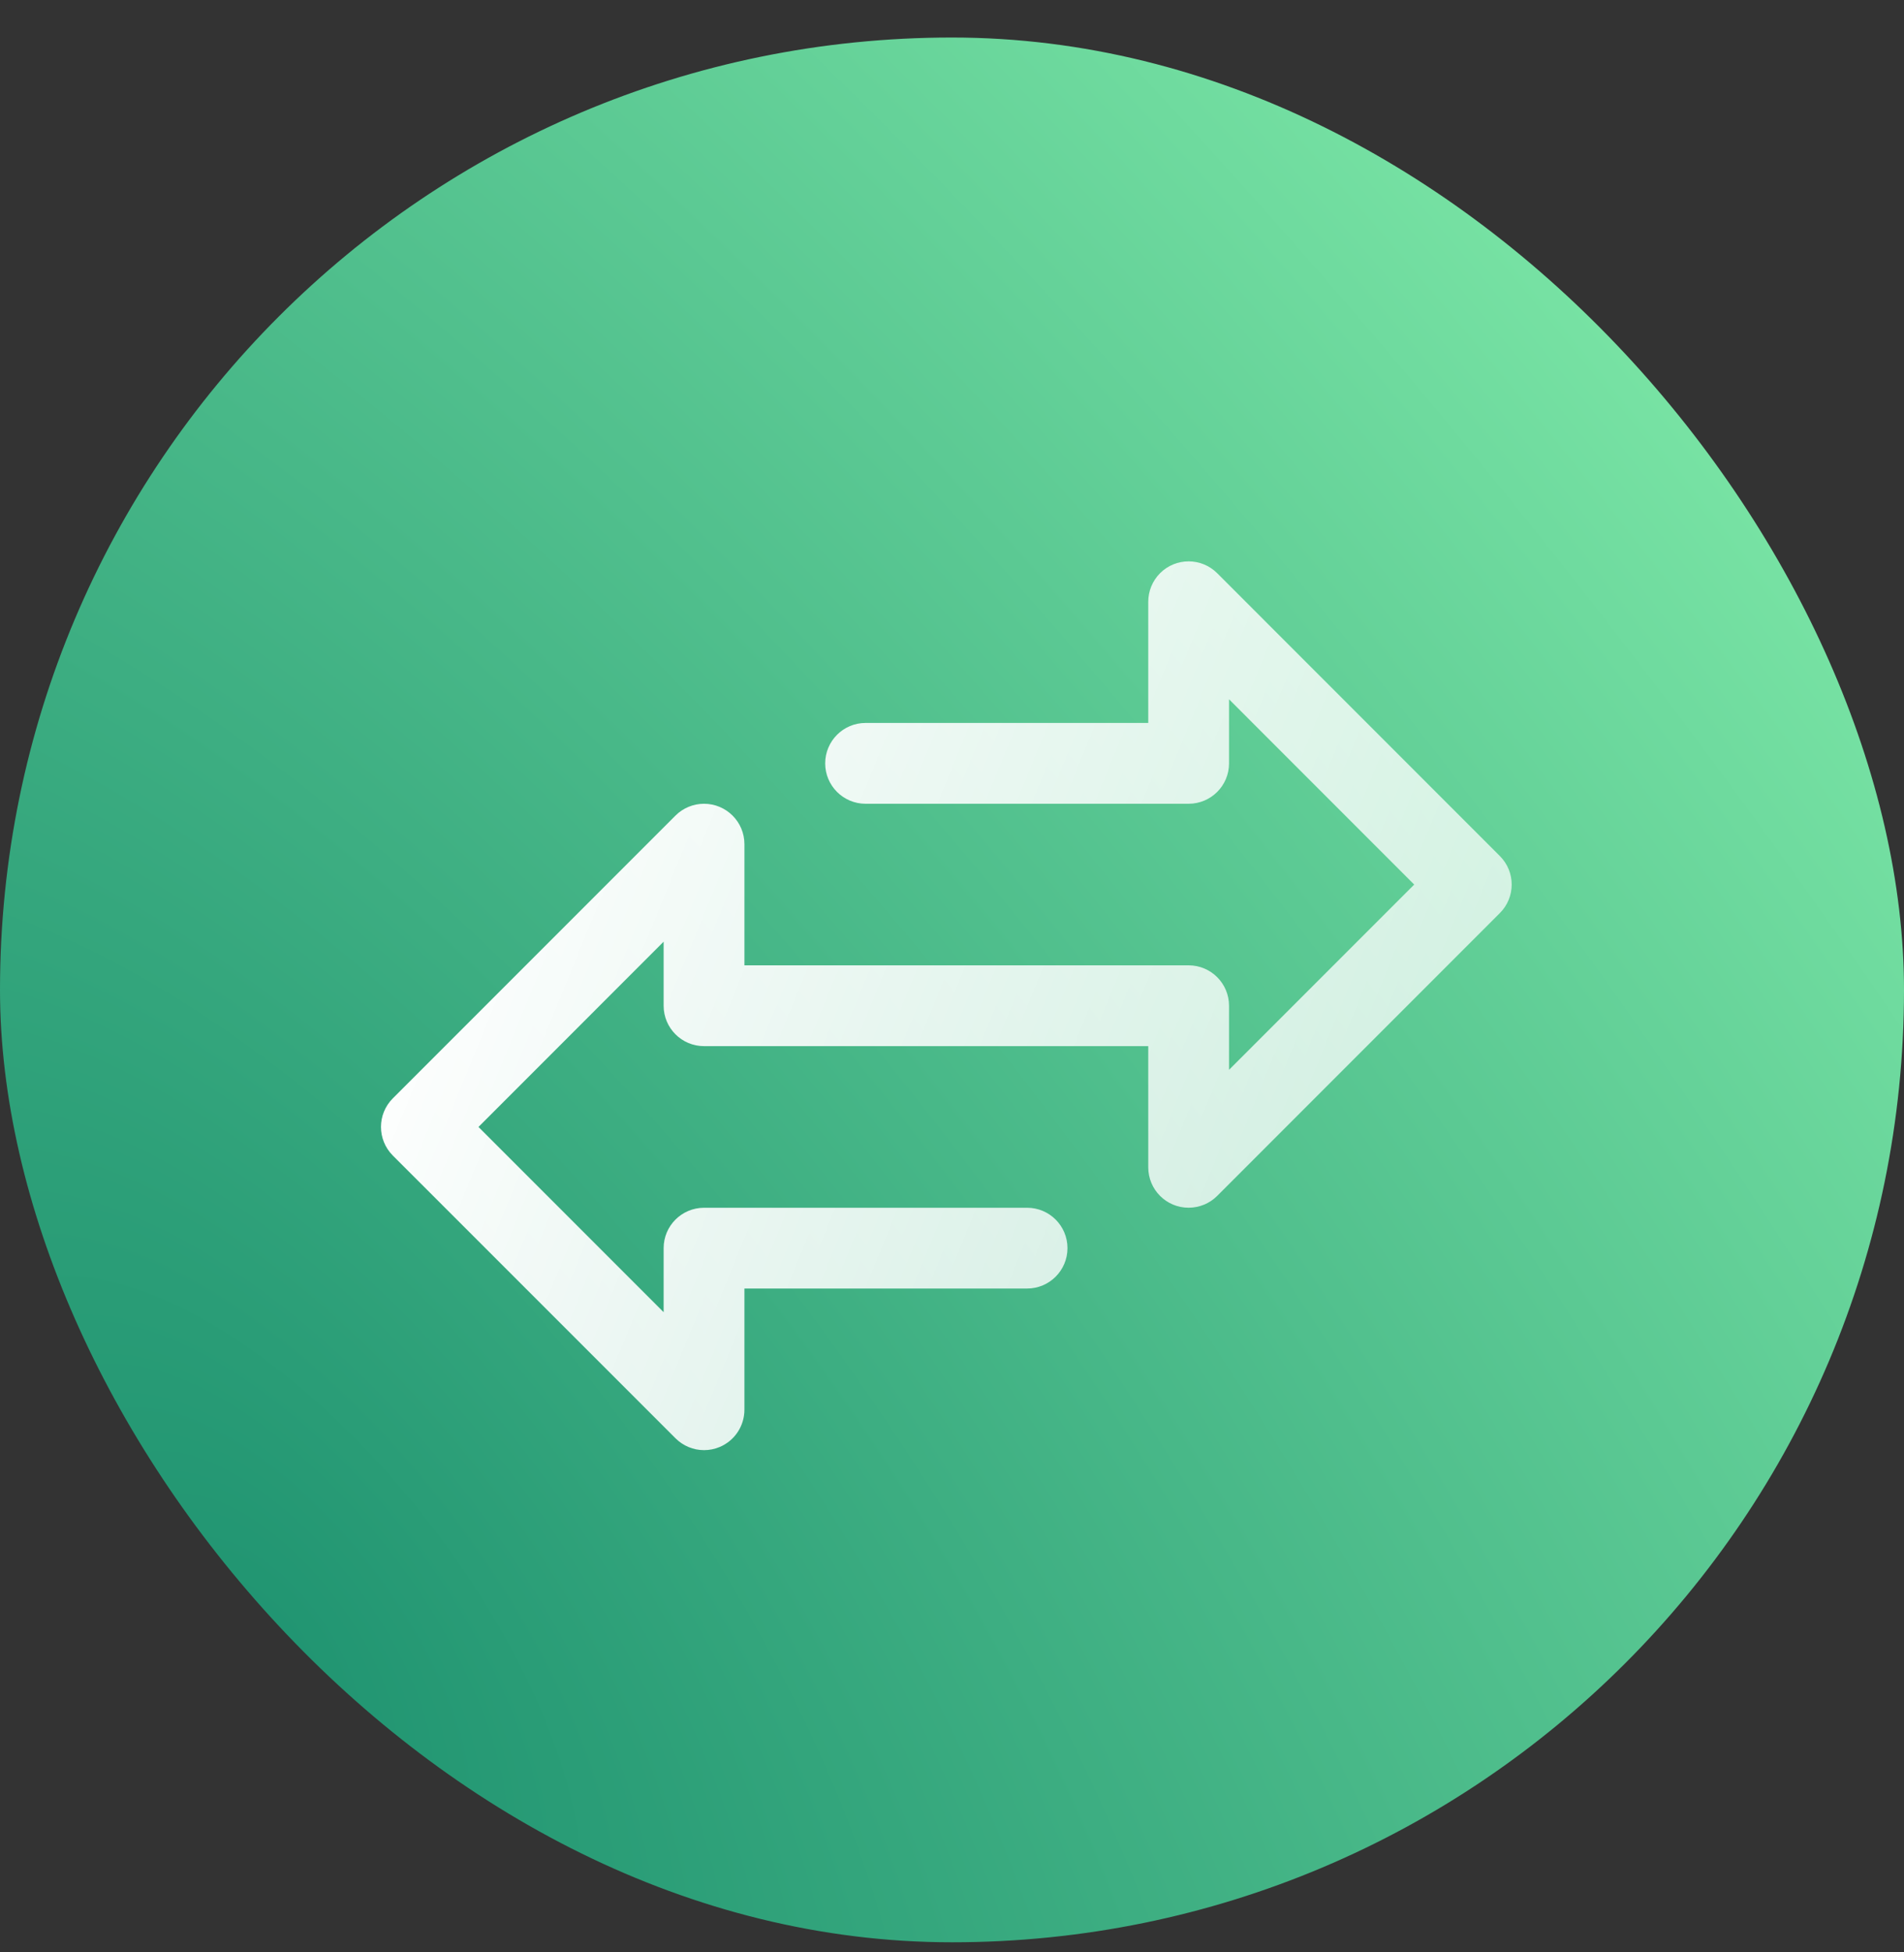
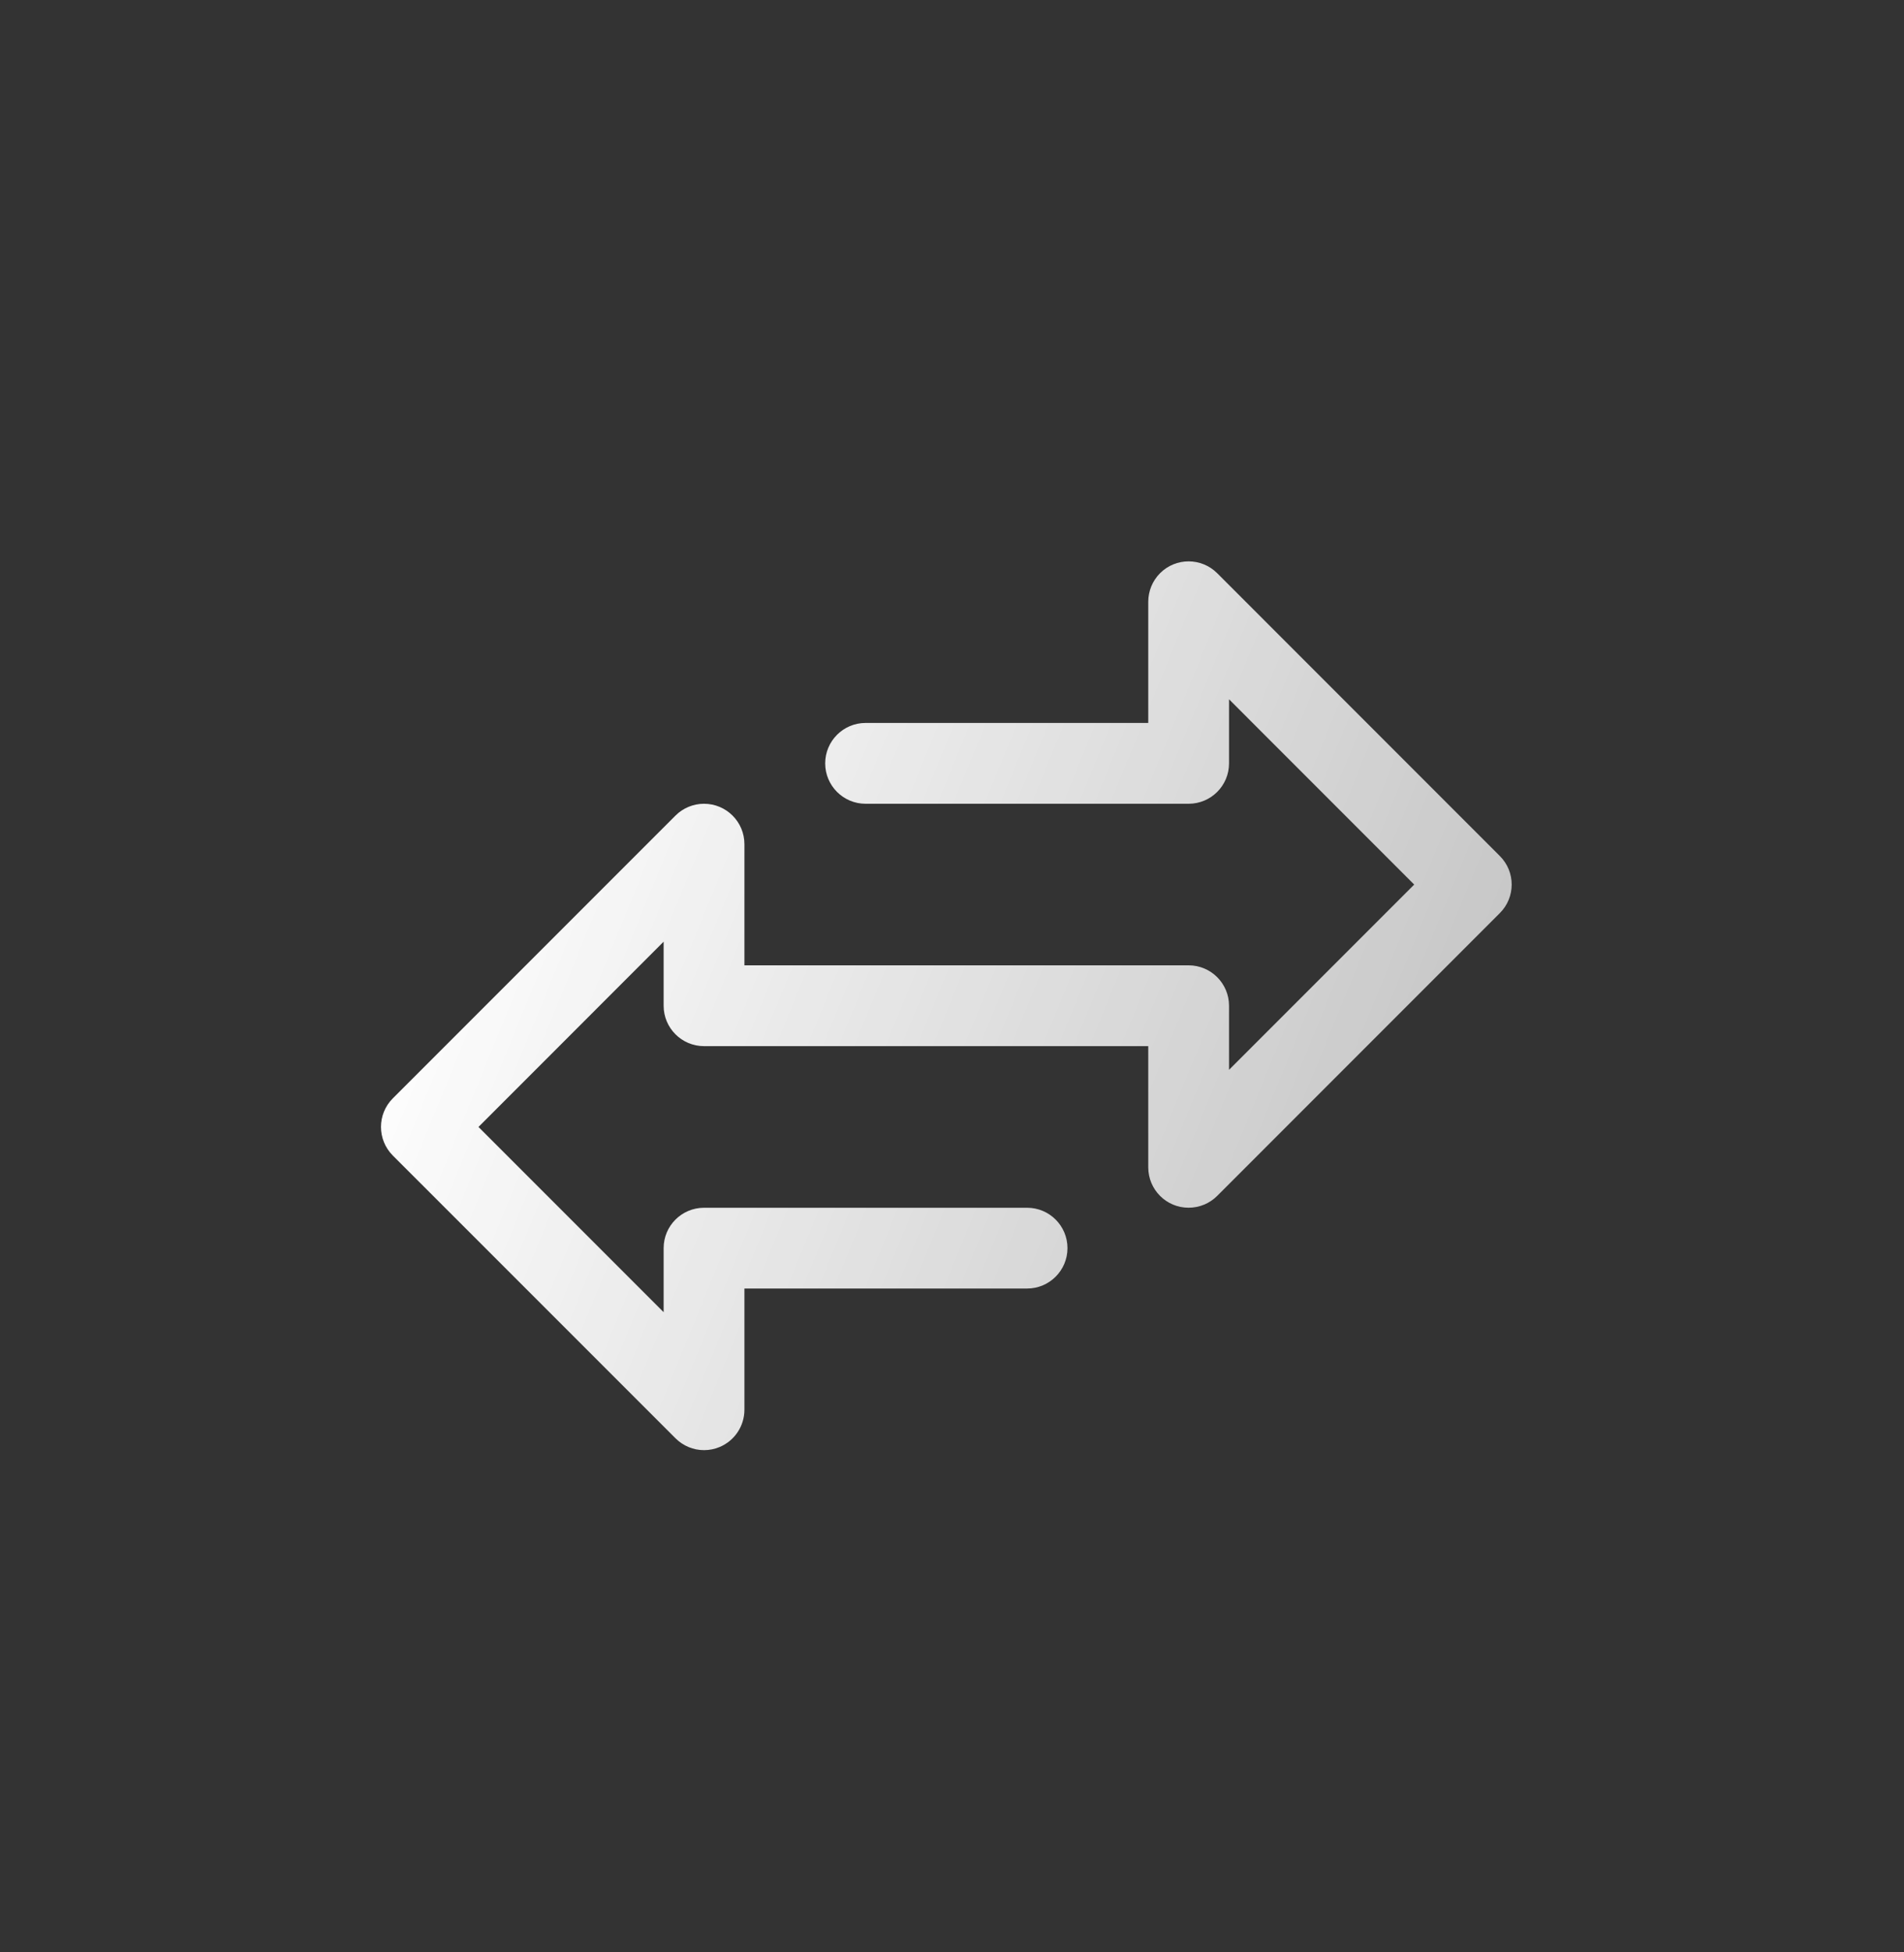
<svg xmlns="http://www.w3.org/2000/svg" width="40" height="41" viewBox="0 0 40 41" fill="none">
  <rect x="0" y="0" width="40" height="41" fill="#333333" stroke="none" />
-   <rect y="0.788" width="40" height="40" rx="20" fill="url(#paint0_radial_393_690)" />
  <path d="M31.509 17.976L25.571 12.037C25.239 11.706 24.702 11.706 24.371 12.037C24.212 12.197 24.123 12.412 24.123 12.637V15.182H18.184C17.716 15.182 17.336 15.562 17.336 16.031C17.336 16.499 17.716 16.879 18.184 16.879H24.971C25.44 16.879 25.82 16.499 25.82 16.031V14.685L29.71 18.576L25.82 22.466V21.121C25.82 20.652 25.44 20.272 24.971 20.272H15.639V17.727C15.639 17.259 15.259 16.879 14.79 16.879C14.566 16.879 14.35 16.968 14.191 17.127L8.252 23.066C7.921 23.397 7.921 23.934 8.252 24.266L14.191 30.204C14.35 30.363 14.566 30.453 14.791 30.453C14.902 30.453 15.013 30.431 15.116 30.388C15.432 30.257 15.639 29.948 15.639 29.604V27.059H21.578C22.046 27.059 22.426 26.679 22.426 26.211C22.426 25.742 22.046 25.363 21.578 25.363H14.791C14.322 25.363 13.942 25.742 13.942 26.211V27.556L10.052 23.666L13.942 19.775V21.121C13.942 21.589 14.322 21.969 14.791 21.969H24.123V24.514C24.123 24.983 24.503 25.363 24.971 25.362C25.196 25.362 25.412 25.273 25.571 25.114L31.509 19.175C31.841 18.844 31.841 18.307 31.509 17.976Z" fill="url(#paint1_linear_393_690)" />
  <defs>
    <radialGradient id="paint0_radial_393_690" cx="0" cy="0" r="1" gradientUnits="userSpaceOnUse" gradientTransform="translate(5.819 34.97) rotate(-36.452) scale(39.782 84.369)">
      <stop stop-color="#209471" />
      <stop offset="1" stop-color="#78E3A4" />
    </radialGradient>
    <linearGradient id="paint1_linear_393_690" x1="9.5" y1="17.212" x2="34" y2="27.212" gradientUnits="userSpaceOnUse">
      <stop stop-color="white" />
      <stop offset="1" stop-color="white" stop-opacity="0.66" />
    </linearGradient>
  </defs>
</svg>